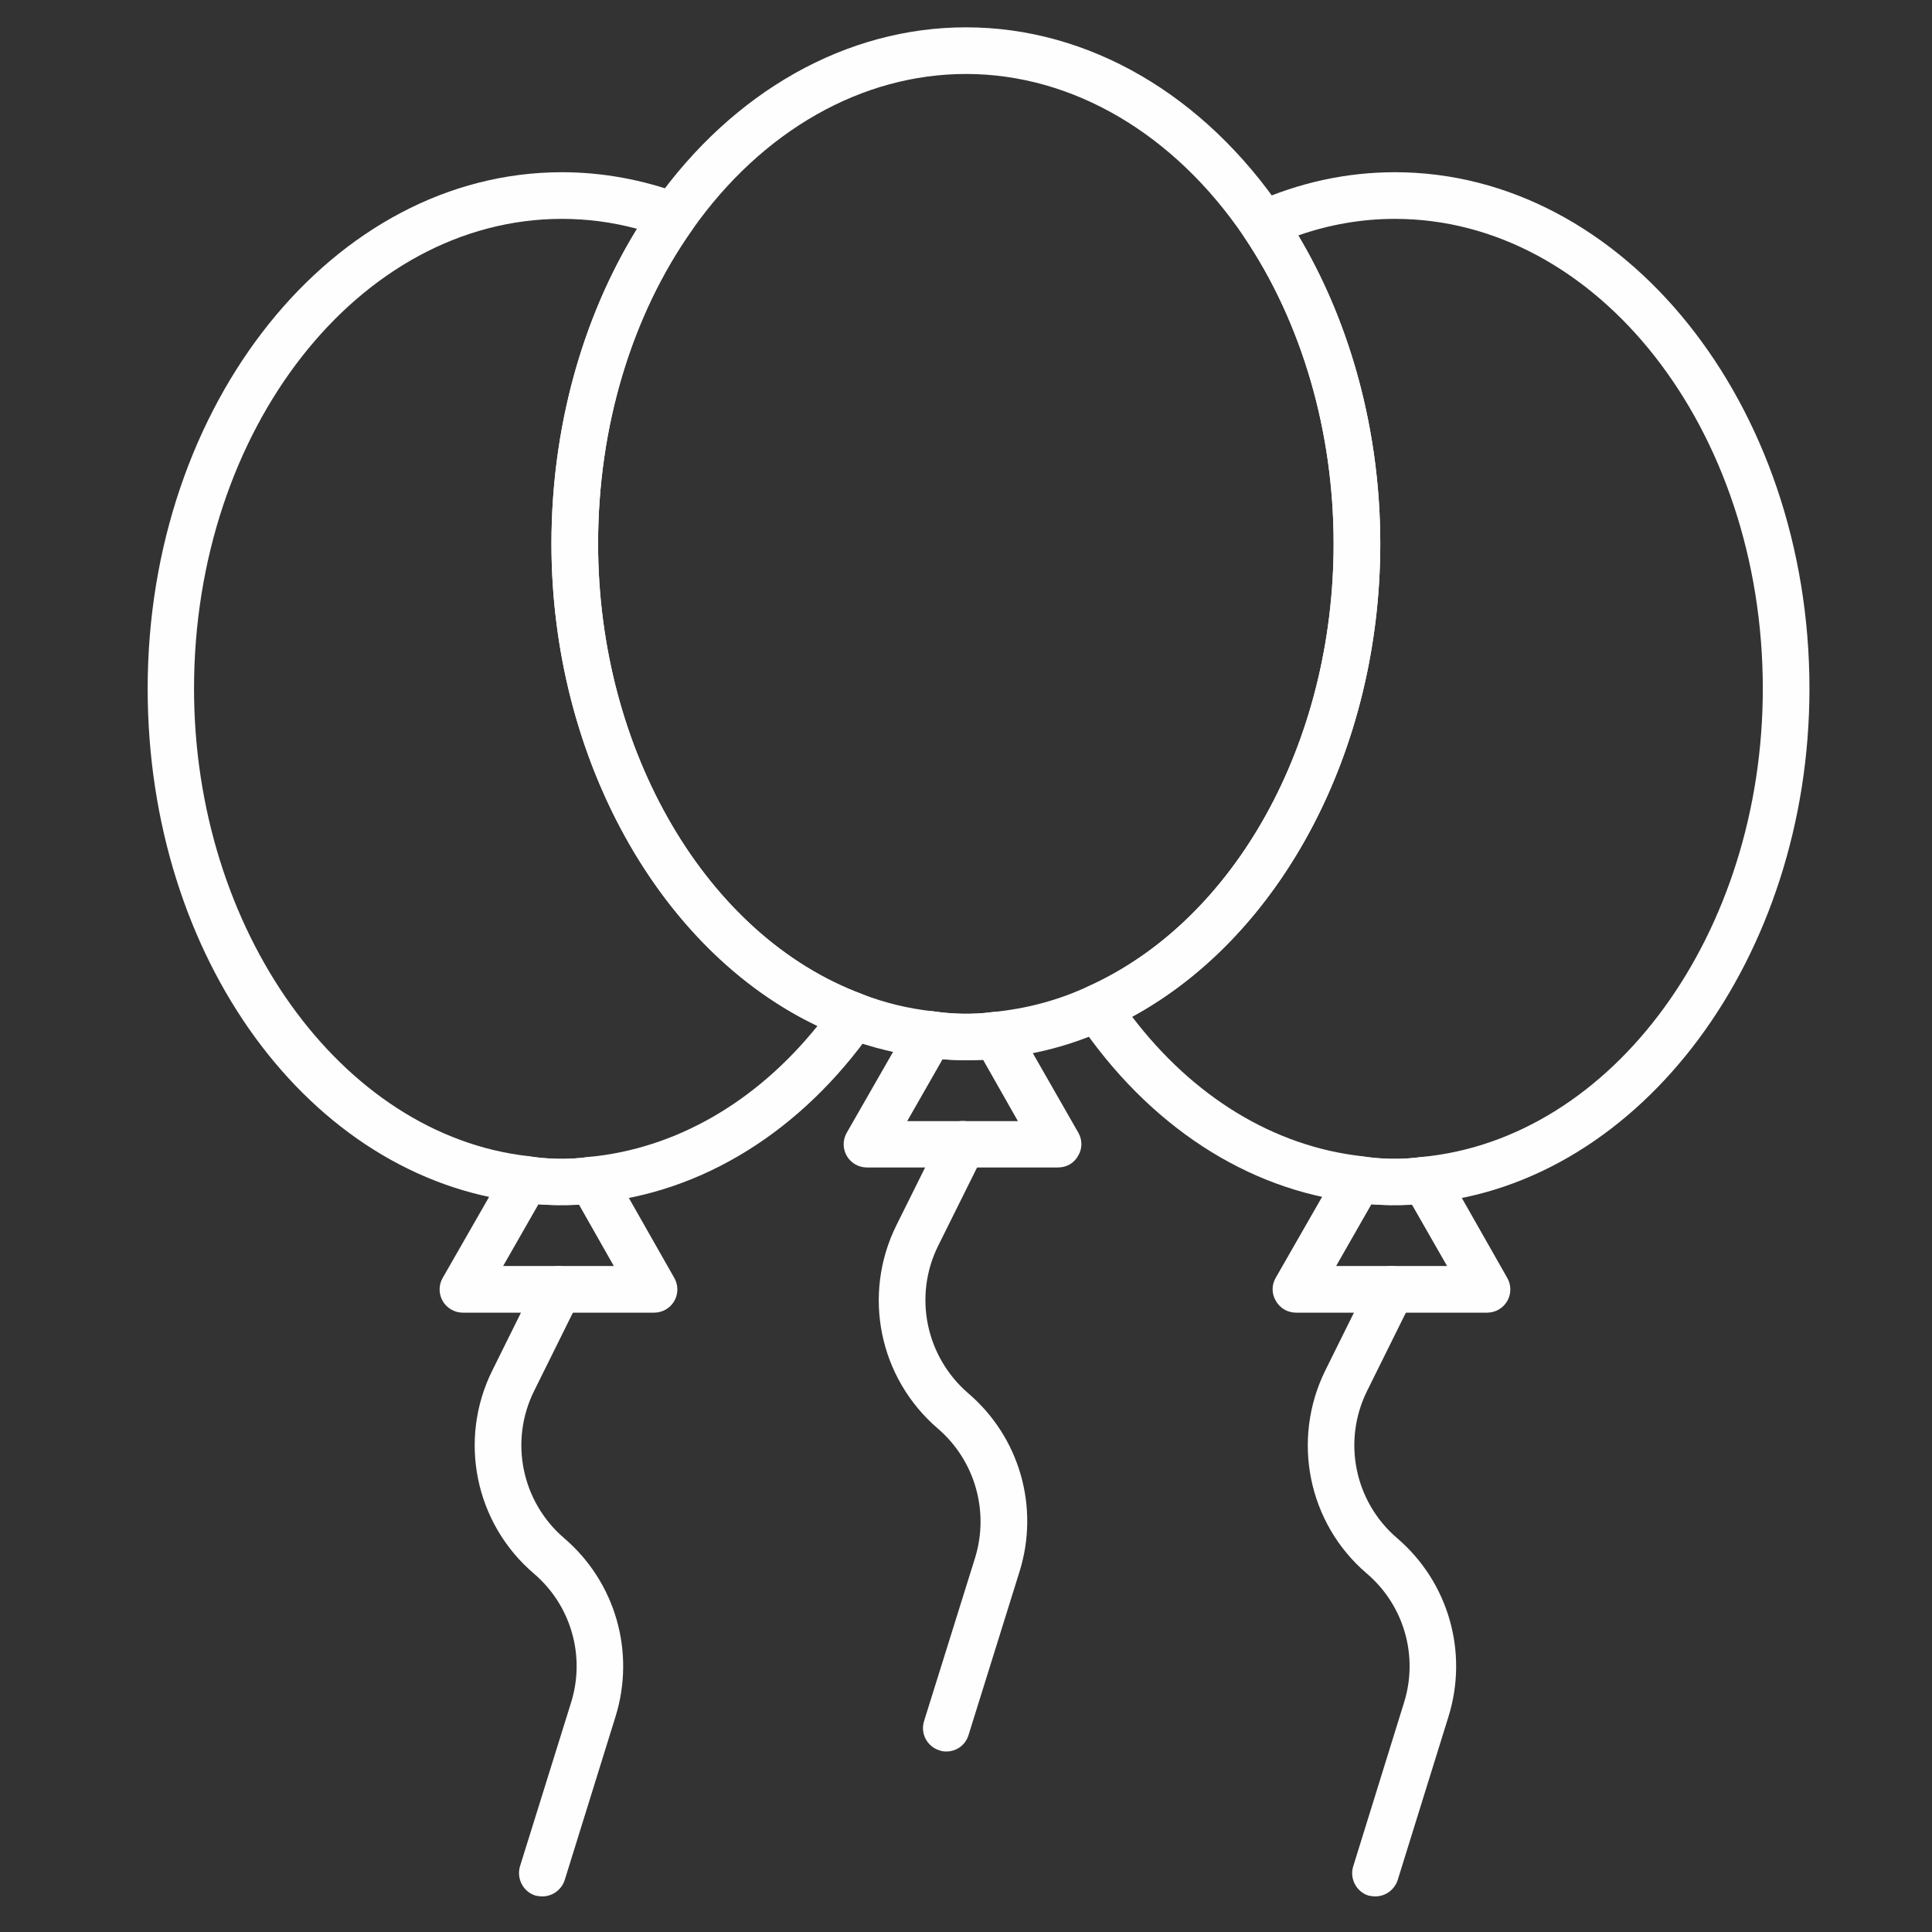
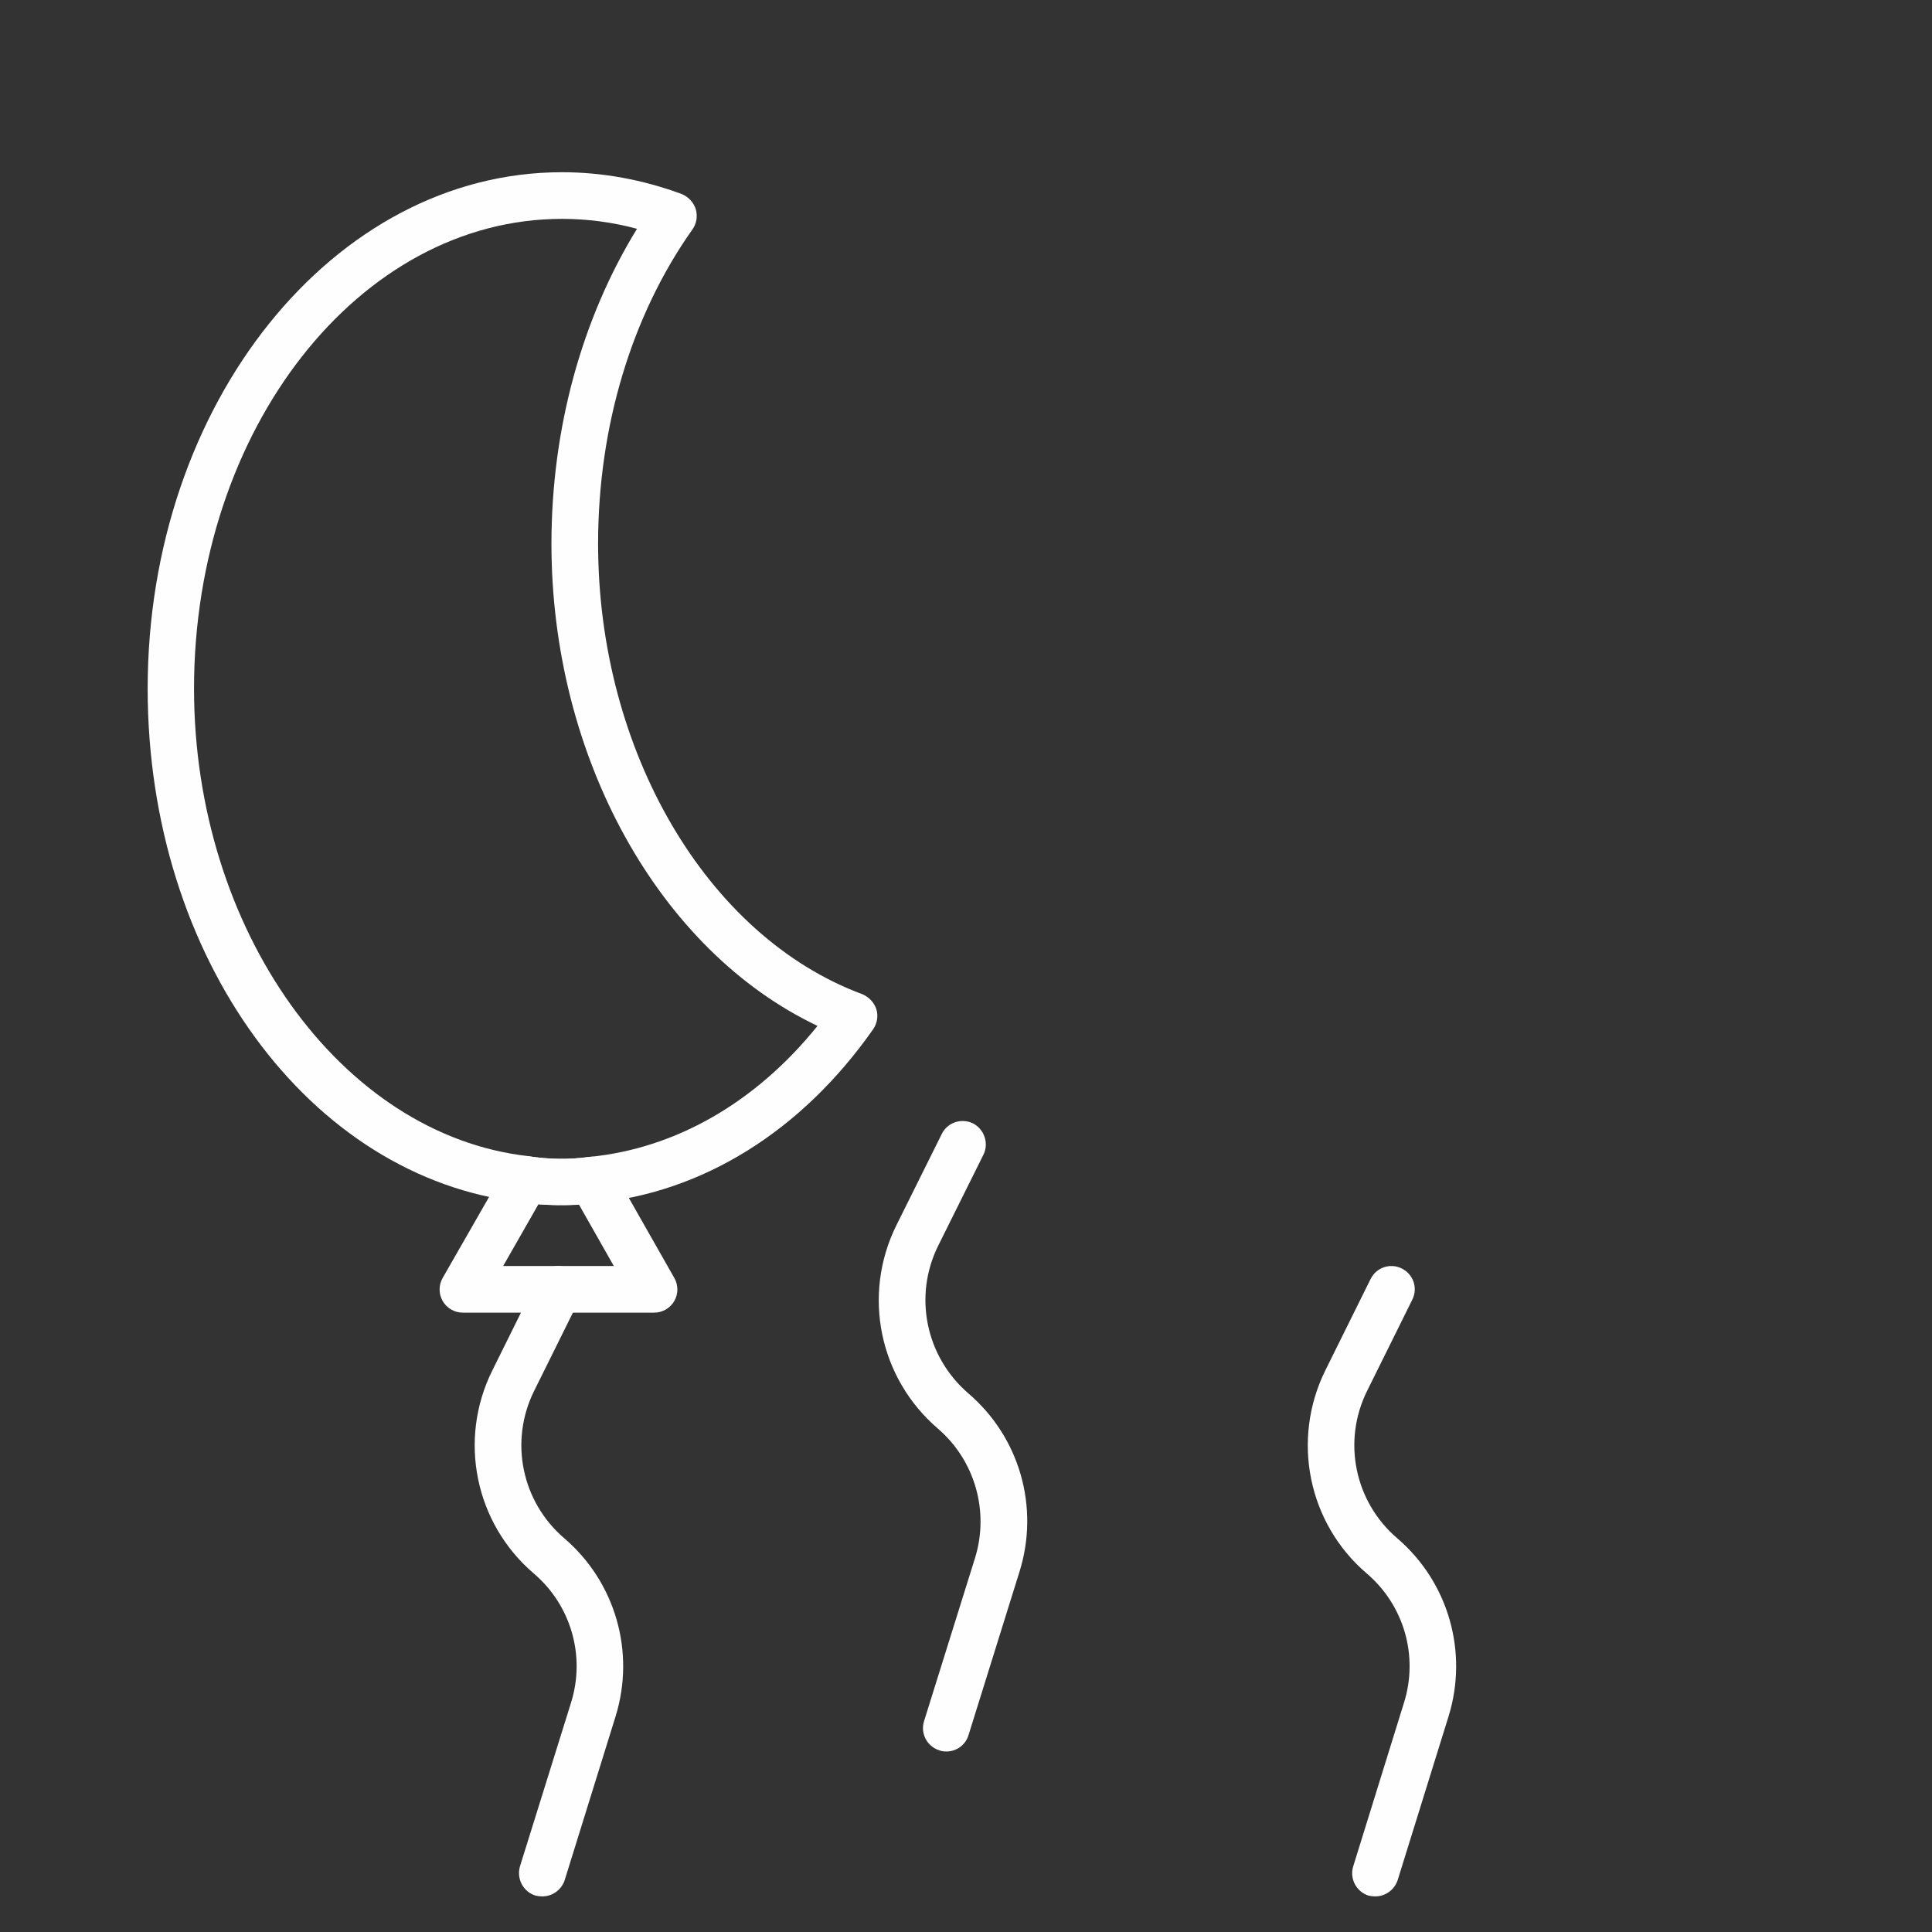
<svg xmlns="http://www.w3.org/2000/svg" xml:space="preserve" width="70mm" height="70mm" version="1.0" style="shape-rendering:geometricPrecision; text-rendering:geometricPrecision; image-rendering:optimizeQuality; fill-rule:evenodd; clip-rule:evenodd" viewBox="0 0 7000 7000">
  <rect x="0" y="0" width="7000" height="7000" fill="#333333" stroke="none" />
  <defs>
    <style type="text/css">
   
    .fil0 {fill:#FEFEFE;fill-rule:nonzero}
   
  </style>
  </defs>
  <g id="Слой_x0020_1">
-     <path class="fil0" d="M3287 4062l401 0 -126 -222c-61,3 -104,1 -147,-2l-128 224zm546 168l-692 0c-30,0 -58,-16 -73,-42 -15,-26 -15,-58 0,-84l228 -398c17,-30 50,-46 85,-42 65,10 142,13 215,3 35,-5 68,12 85,42l226 395c15,26 15,58 -1,84 -15,27 -42,42 -73,42z" />
    <path class="fil0" d="M3429 6346c-9,0 -17,-1 -25,-4 -45,-14 -70,-61 -56,-106l185 -592c52,-169 -1,-353 -135,-468 -213,-183 -275,-485 -150,-737l164 -330c20,-42 71,-59 113,-39 41,21 59,72 38,114l-164 330c-90,182 -45,401 109,534 186,159 259,412 186,646l-185 593c-11,36 -44,59 -80,59z" />
-     <path class="fil0" d="M4102 3684c221,290 513,469 831,505 72,12 144,13 218,3 695,-66 1236,-811 1236,-1697 0,-939 -598,-1702 -1333,-1702 -118,0 -236,20 -350,60 192,322 297,714 297,1117 0,746 -358,1419 -899,1714zm952 682c-45,0 -94,-1 -144,-10 -391,-44 -750,-278 -1005,-657 -14,-21 -18,-46 -11,-70 7,-24 24,-44 47,-54 533,-239 891,-883 891,-1605 0,-407 -115,-801 -324,-1111 -14,-20 -18,-46 -11,-70 6,-24 24,-44 46,-54 165,-74 337,-111 511,-111 828,0 1502,839 1502,1871 0,972 -608,1791 -1385,1864 -41,6 -84,7 -117,7z" />
-     <path class="fil0" d="M4841 4587l402 0 -127 -222c-61,3 -103,2 -147,-2l-128 224zm547 169l-692 0c-31,0 -58,-16 -73,-42 -16,-26 -16,-58 -1,-84l228 -398c17,-30 51,-47 85,-42 65,9 142,13 216,2 34,-4 68,12 85,42l225 396c15,26 15,58 0,84 -15,26 -43,42 -73,42z" />
    <path class="fil0" d="M4983 6871c-8,0 -17,-1 -25,-3 -44,-14 -69,-62 -55,-106l184 -593c53,-169 0,-353 -135,-468 -213,-182 -274,-485 -150,-736l164 -331c21,-42 71,-59 113,-38 42,21 59,71 38,113l-164 331c-90,182 -45,401 109,533 186,159 259,413 186,647l-184 592c-12,36 -45,59 -81,59z" />
-     <path class="fil0" d="M3500 268c-377,0 -738,205 -991,563 -221,312 -342,716 -342,1139 0,751 394,1423 957,1632 83,32 166,52 255,62 68,10 144,13 217,3 122,-12 236,-42 344,-92 534,-239 892,-883 892,-1605 0,-407 -115,-801 -324,-1111 -254,-375 -622,-591 -1008,-591zm0 3573c-52,0 -98,-3 -143,-9 -99,-12 -198,-36 -292,-71 -628,-234 -1067,-971 -1067,-1791 0,-457 133,-896 373,-1236 286,-404 697,-635 1129,-635 443,0 862,243 1148,666 227,337 353,765 353,1205 0,787 -398,1494 -991,1759 -124,57 -257,92 -394,106 -41,5 -84,6 -116,6z" />
    <path class="fil0" d="M2036 793c-735,0 -1333,763 -1333,1702 0,873 532,1618 1212,1694 71,12 143,13 218,3 315,-30 606,-198 829,-475 -573,-272 -964,-972 -964,-1747 0,-416 110,-816 310,-1141 -89,-24 -180,-36 -272,-36zm0 3573c-46,0 -95,-1 -145,-10 -771,-87 -1356,-887 -1356,-1861 0,-1032 673,-1871 1501,-1871 147,0 293,27 434,79 24,10 43,30 51,55 7,25 3,52 -12,73 -221,312 -342,716 -342,1139 0,751 394,1423 957,1632 24,10 43,30 51,54 8,25 3,53 -12,74 -259,369 -618,592 -1011,629 -41,6 -84,7 -116,7z" />
    <path class="fil0" d="M1823 4587l401 0 -126 -222c-61,3 -103,2 -147,-2l-128 224zm547 169l-693 0c-30,0 -58,-16 -73,-42 -15,-26 -15,-58 0,-84l228 -398c17,-30 51,-47 85,-42 65,9 142,13 216,2 35,-5 68,12 85,42l225 396c15,26 15,58 0,84 -15,26 -43,42 -73,42z" />
    <path class="fil0" d="M1965 6871c-8,0 -17,-1 -25,-3 -45,-14 -69,-62 -56,-106l185 -593c53,-169 0,-353 -135,-468 -213,-182 -275,-485 -150,-736l164 -331c21,-42 71,-59 113,-38 42,21 59,71 38,113l-164 331c-90,182 -45,401 109,533 186,159 259,413 186,647l-184 592c-12,36 -45,59 -81,59z" />
  </g>
</svg>